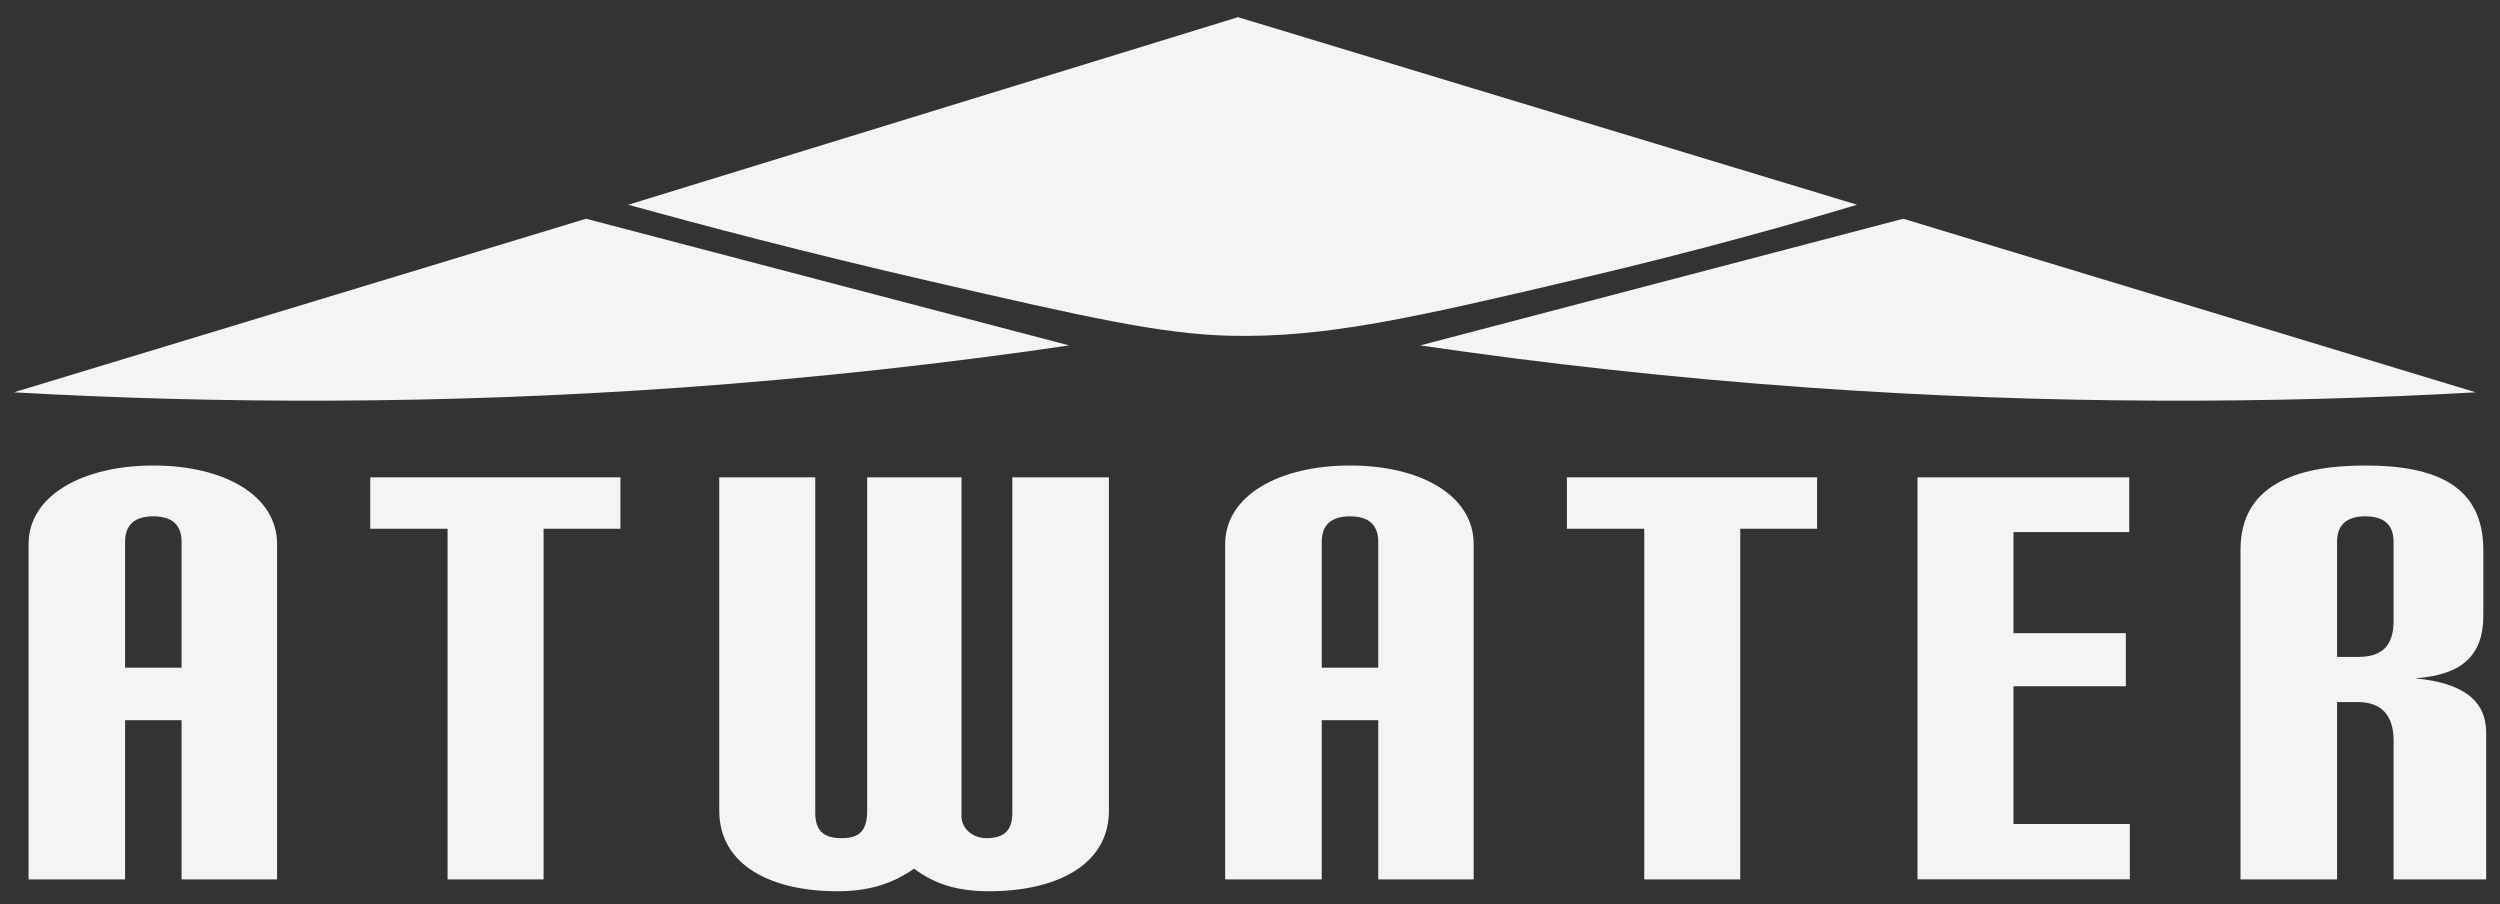
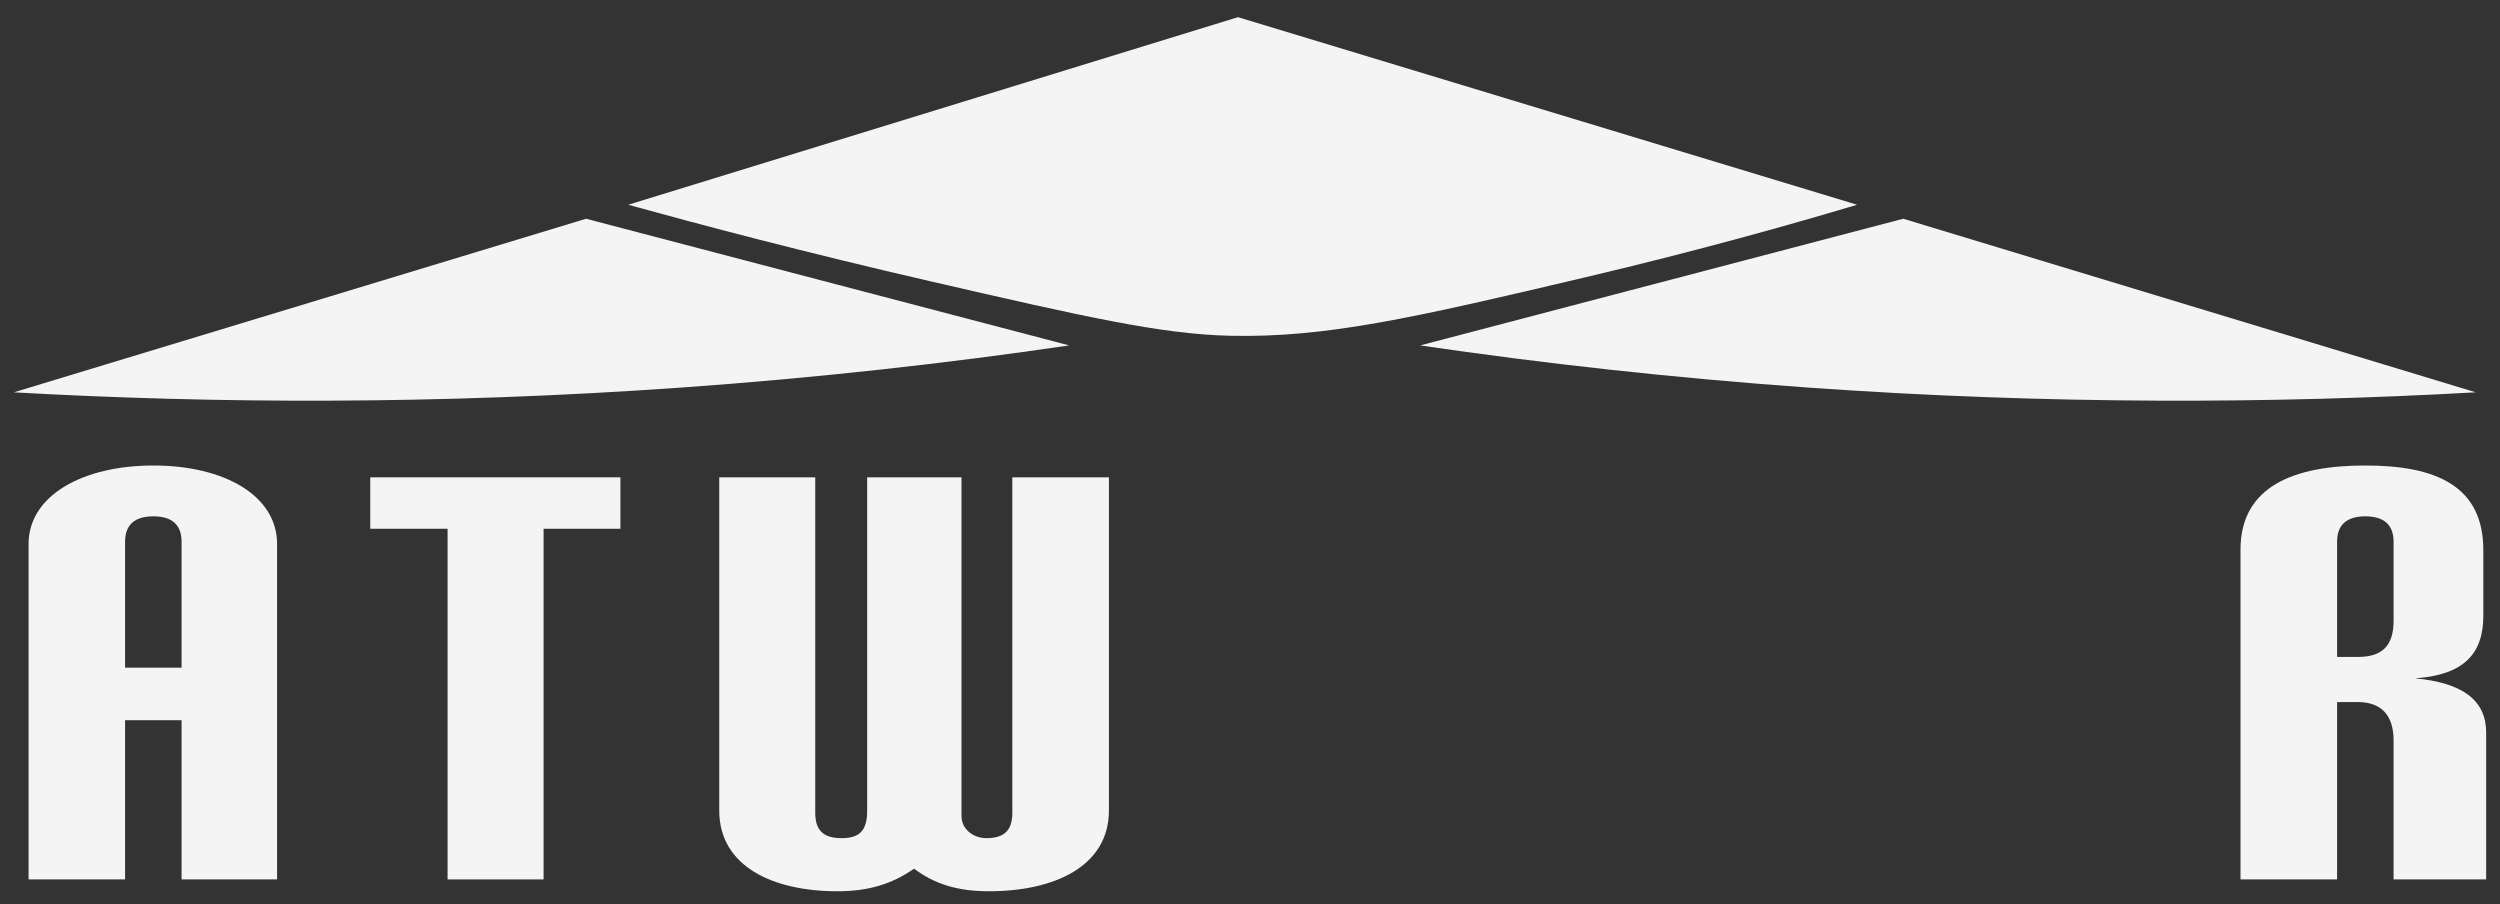
<svg xmlns="http://www.w3.org/2000/svg" id="logos" viewBox="0 0 300 108.49">
  <rect x="0" y="0" width="300" height="108.49" fill="#333333" stroke="none" />
  <defs>
    <style>
      .cls-1 {
        fill: #f4f4f4;
      }
    </style>
  </defs>
  <g>
    <path class="cls-1" d="m21.79,105.53v-19.11h-6.78v19.11H3.43v-40.25c0-5.83,6.51-9.42,14.98-9.42s14.84,3.59,14.84,9.42v40.25h-11.45Zm0-40.52c0-2.03-1.15-3.05-3.39-3.05s-3.39,1.02-3.39,3.05v15.11h6.78v-15.11Z" />
    <path class="cls-1" d="m53.71,105.53v-42.08h-9.28v-6.17h30.02v6.17h-9.22v42.08h-11.52Z" />
    <path class="cls-1" d="m121.48,57.28h11.59v39.98c0,6.71-6.57,9.69-14.37,9.69-3.86,0-6.57-.88-9.01-2.71-2.64,1.83-5.42,2.71-9.22,2.71-7.72,0-14.16-2.98-14.16-9.69v-39.98h11.52v40.25c0,2.03.88,3.05,3.18,3.05s3.05-1.08,3.05-3.32v-39.98h11.32v40.66c0,1.56,1.42,2.64,2.98,2.64,2.24,0,3.12-1.02,3.12-3.05v-40.25Z" />
-     <path class="cls-1" d="m165.39,105.53v-19.11h-6.78v19.11h-11.59v-40.25c0-5.83,6.51-9.42,14.98-9.42s14.84,3.59,14.84,9.42v40.25h-11.45Zm0-40.52c0-2.03-1.15-3.05-3.39-3.05s-3.39,1.02-3.39,3.05v15.11h6.78v-15.11Z" />
-     <path class="cls-1" d="m197.31,105.53v-42.08h-9.28v-6.17h30.02v6.17h-9.22v42.08h-11.52Z" />
-     <path class="cls-1" d="m230.1,105.53v-48.25h25.41v6.57h-13.89v12.13h13.48v6.37h-13.48v16.53h13.96v6.64h-25.48Z" />
    <path class="cls-1" d="m287.23,105.53v-16.67c0-3.05-1.49-4.61-4.27-4.61h-2.51v21.28h-11.59v-39.57c0-7.66,6.51-10.1,14.98-10.1s14.16,2.44,14.16,10.16v7.86c0,4.61-2.37,7.12-8.2,7.52,5.83.54,8.54,2.71,8.54,6.51v17.62h-11.11Zm0-40.52c0-2.03-1.15-3.05-3.39-3.05s-3.39,1.02-3.39,3.05v13.82h2.51c2.71,0,4.27-1.15,4.27-4.34v-9.49Z" />
  </g>
  <path class="cls-1" d="m1.66,47.08c24.1,1.36,50.9,1.49,79.92-.56,16.48-1.17,32.08-2.92,46.72-5.07-19.32-5.07-38.65-10.13-57.97-15.2L1.66,47.08Z" />
  <path class="cls-1" d="m297.06,47.08c-24.1,1.36-50.9,1.49-79.92-.56-16.48-1.17-32.08-2.92-46.72-5.07,19.32-5.07,38.65-10.13,57.97-15.2l68.67,20.82Z" />
-   <path class="cls-1" d="m75.39,24.57L148.56,2.06l74.29,22.51c-7.72,2.31-18.87,5.46-32.5,8.68-20.66,4.88-31.23,7.31-42.8,7.04-8.22-.19-17.51-2.3-35.75-6.5-15.2-3.5-27.7-6.81-36.42-9.22Z" />
+   <path class="cls-1" d="m75.39,24.57L148.56,2.06l74.29,22.51c-7.72,2.31-18.87,5.46-32.5,8.68-20.66,4.88-31.23,7.31-42.8,7.04-8.22-.19-17.51-2.3-35.75-6.5-15.2-3.5-27.7-6.81-36.42-9.22" />
</svg>